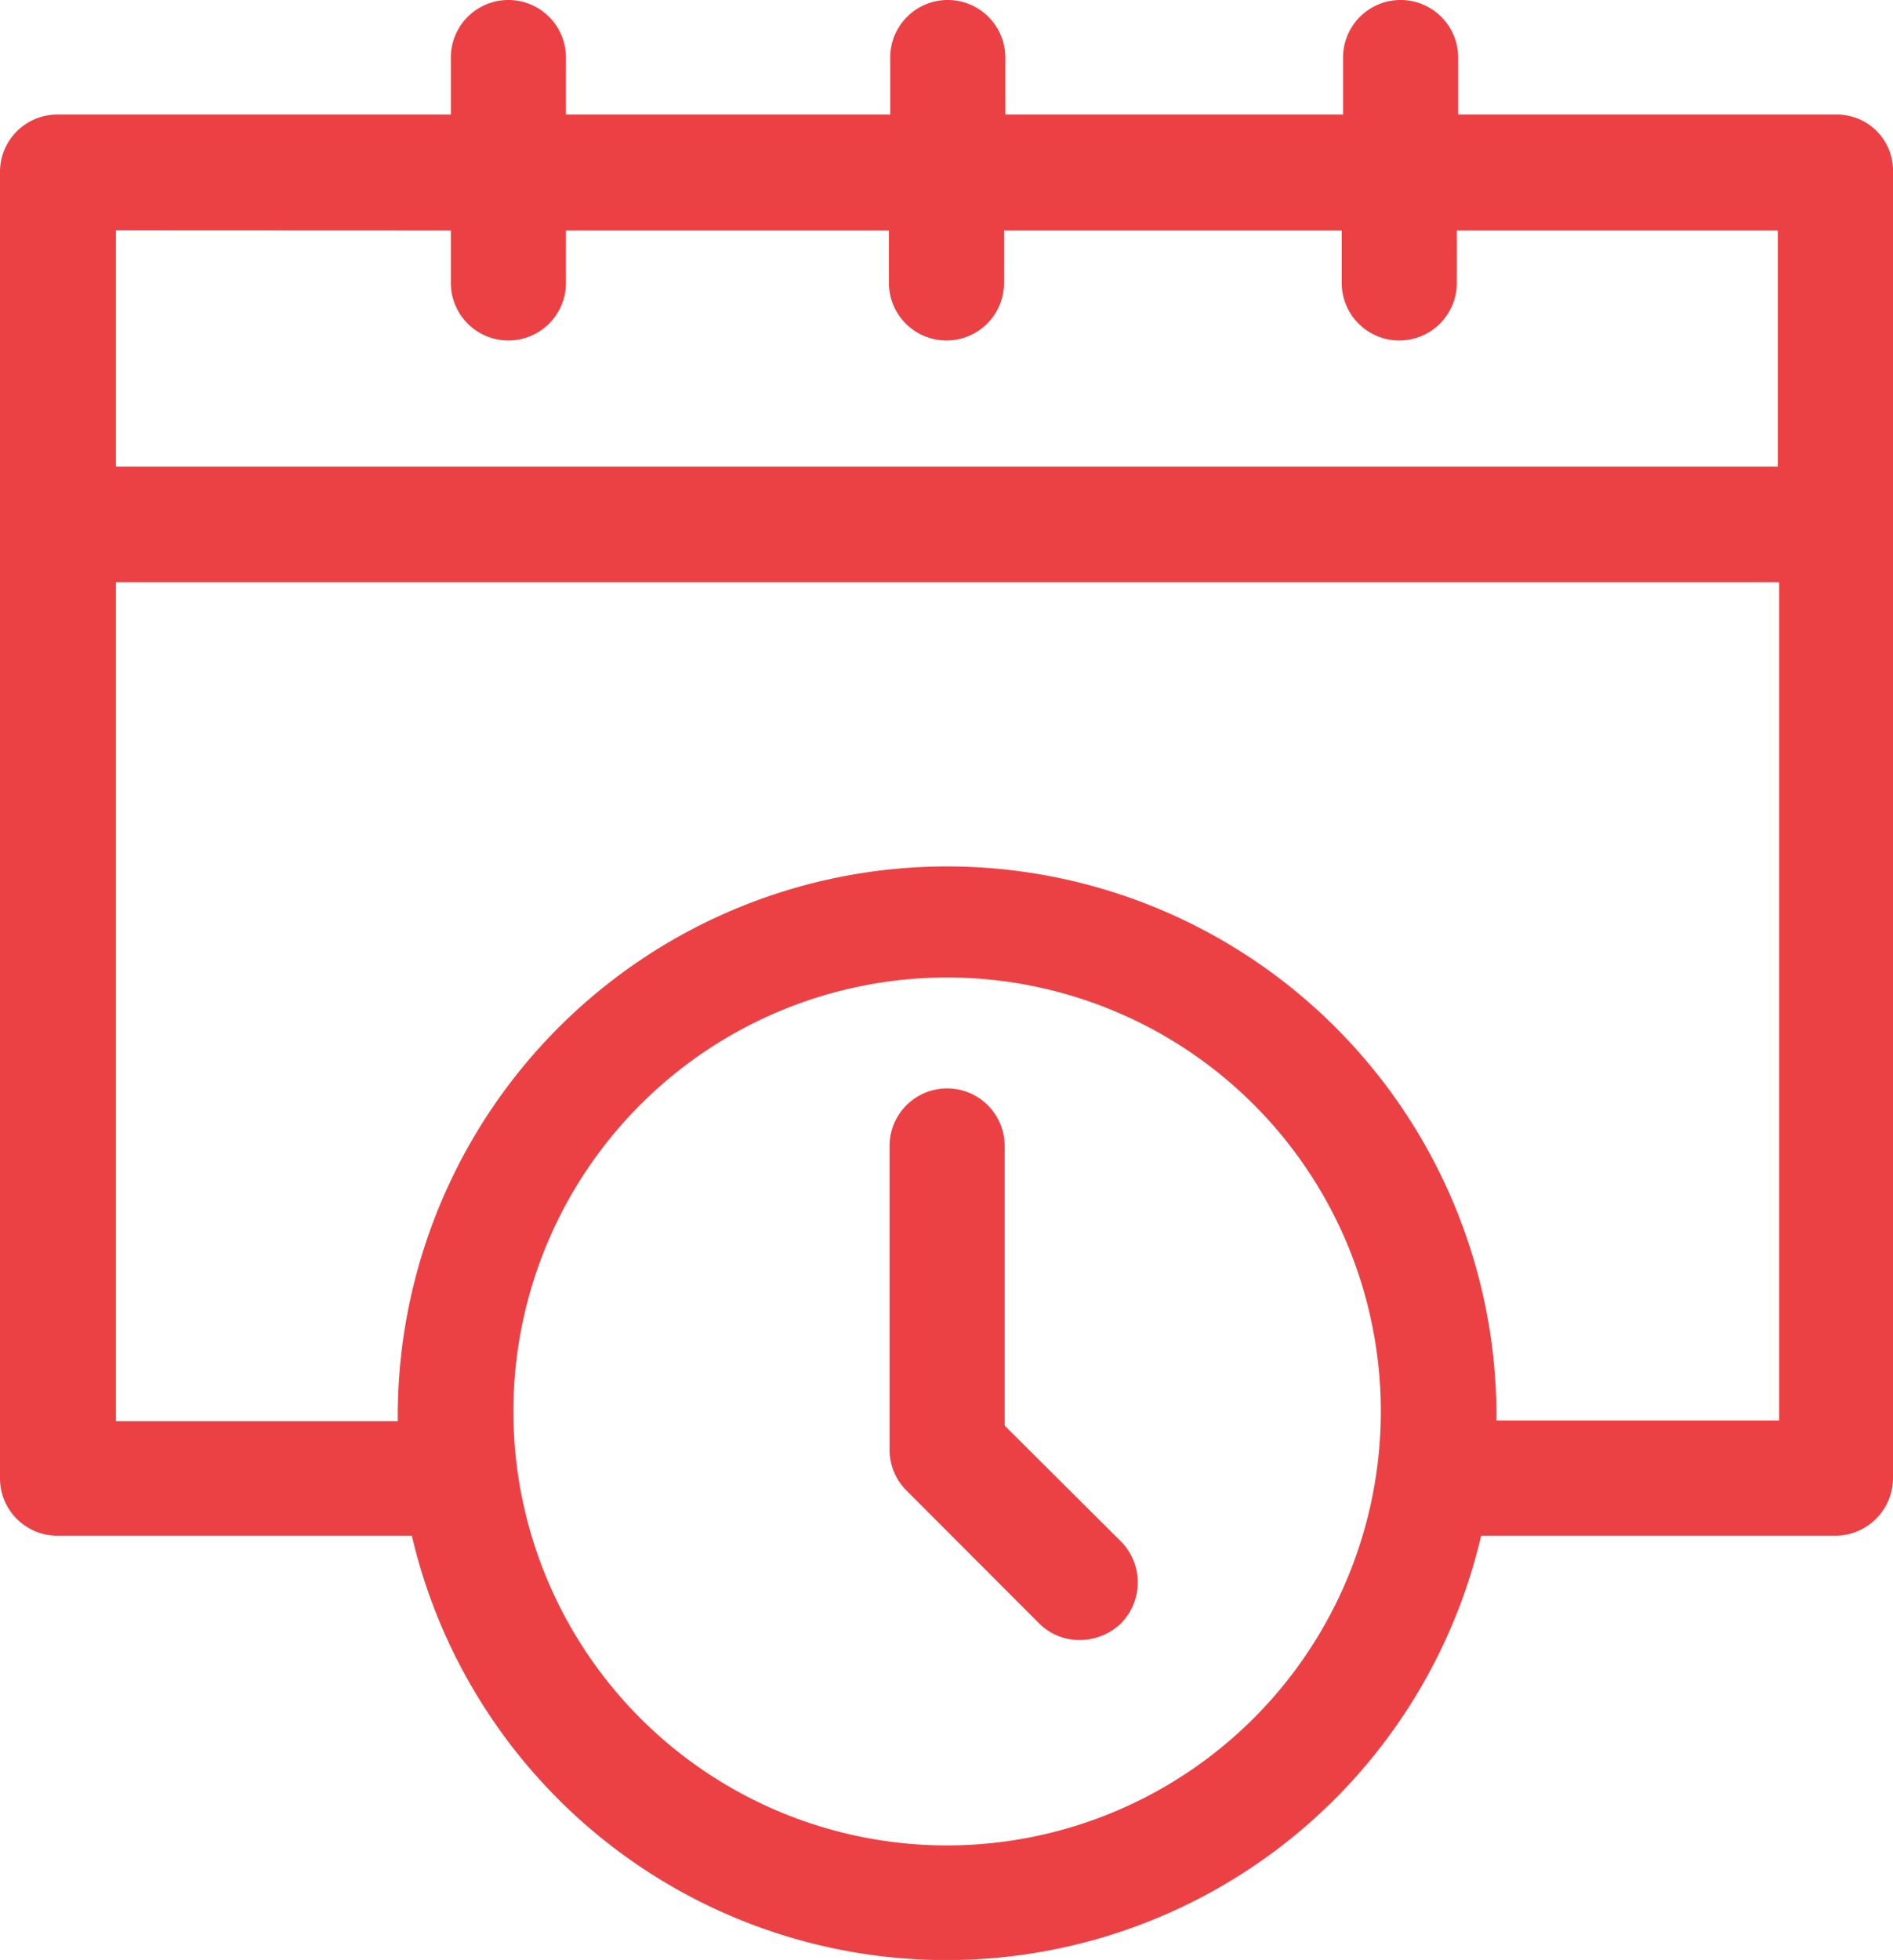
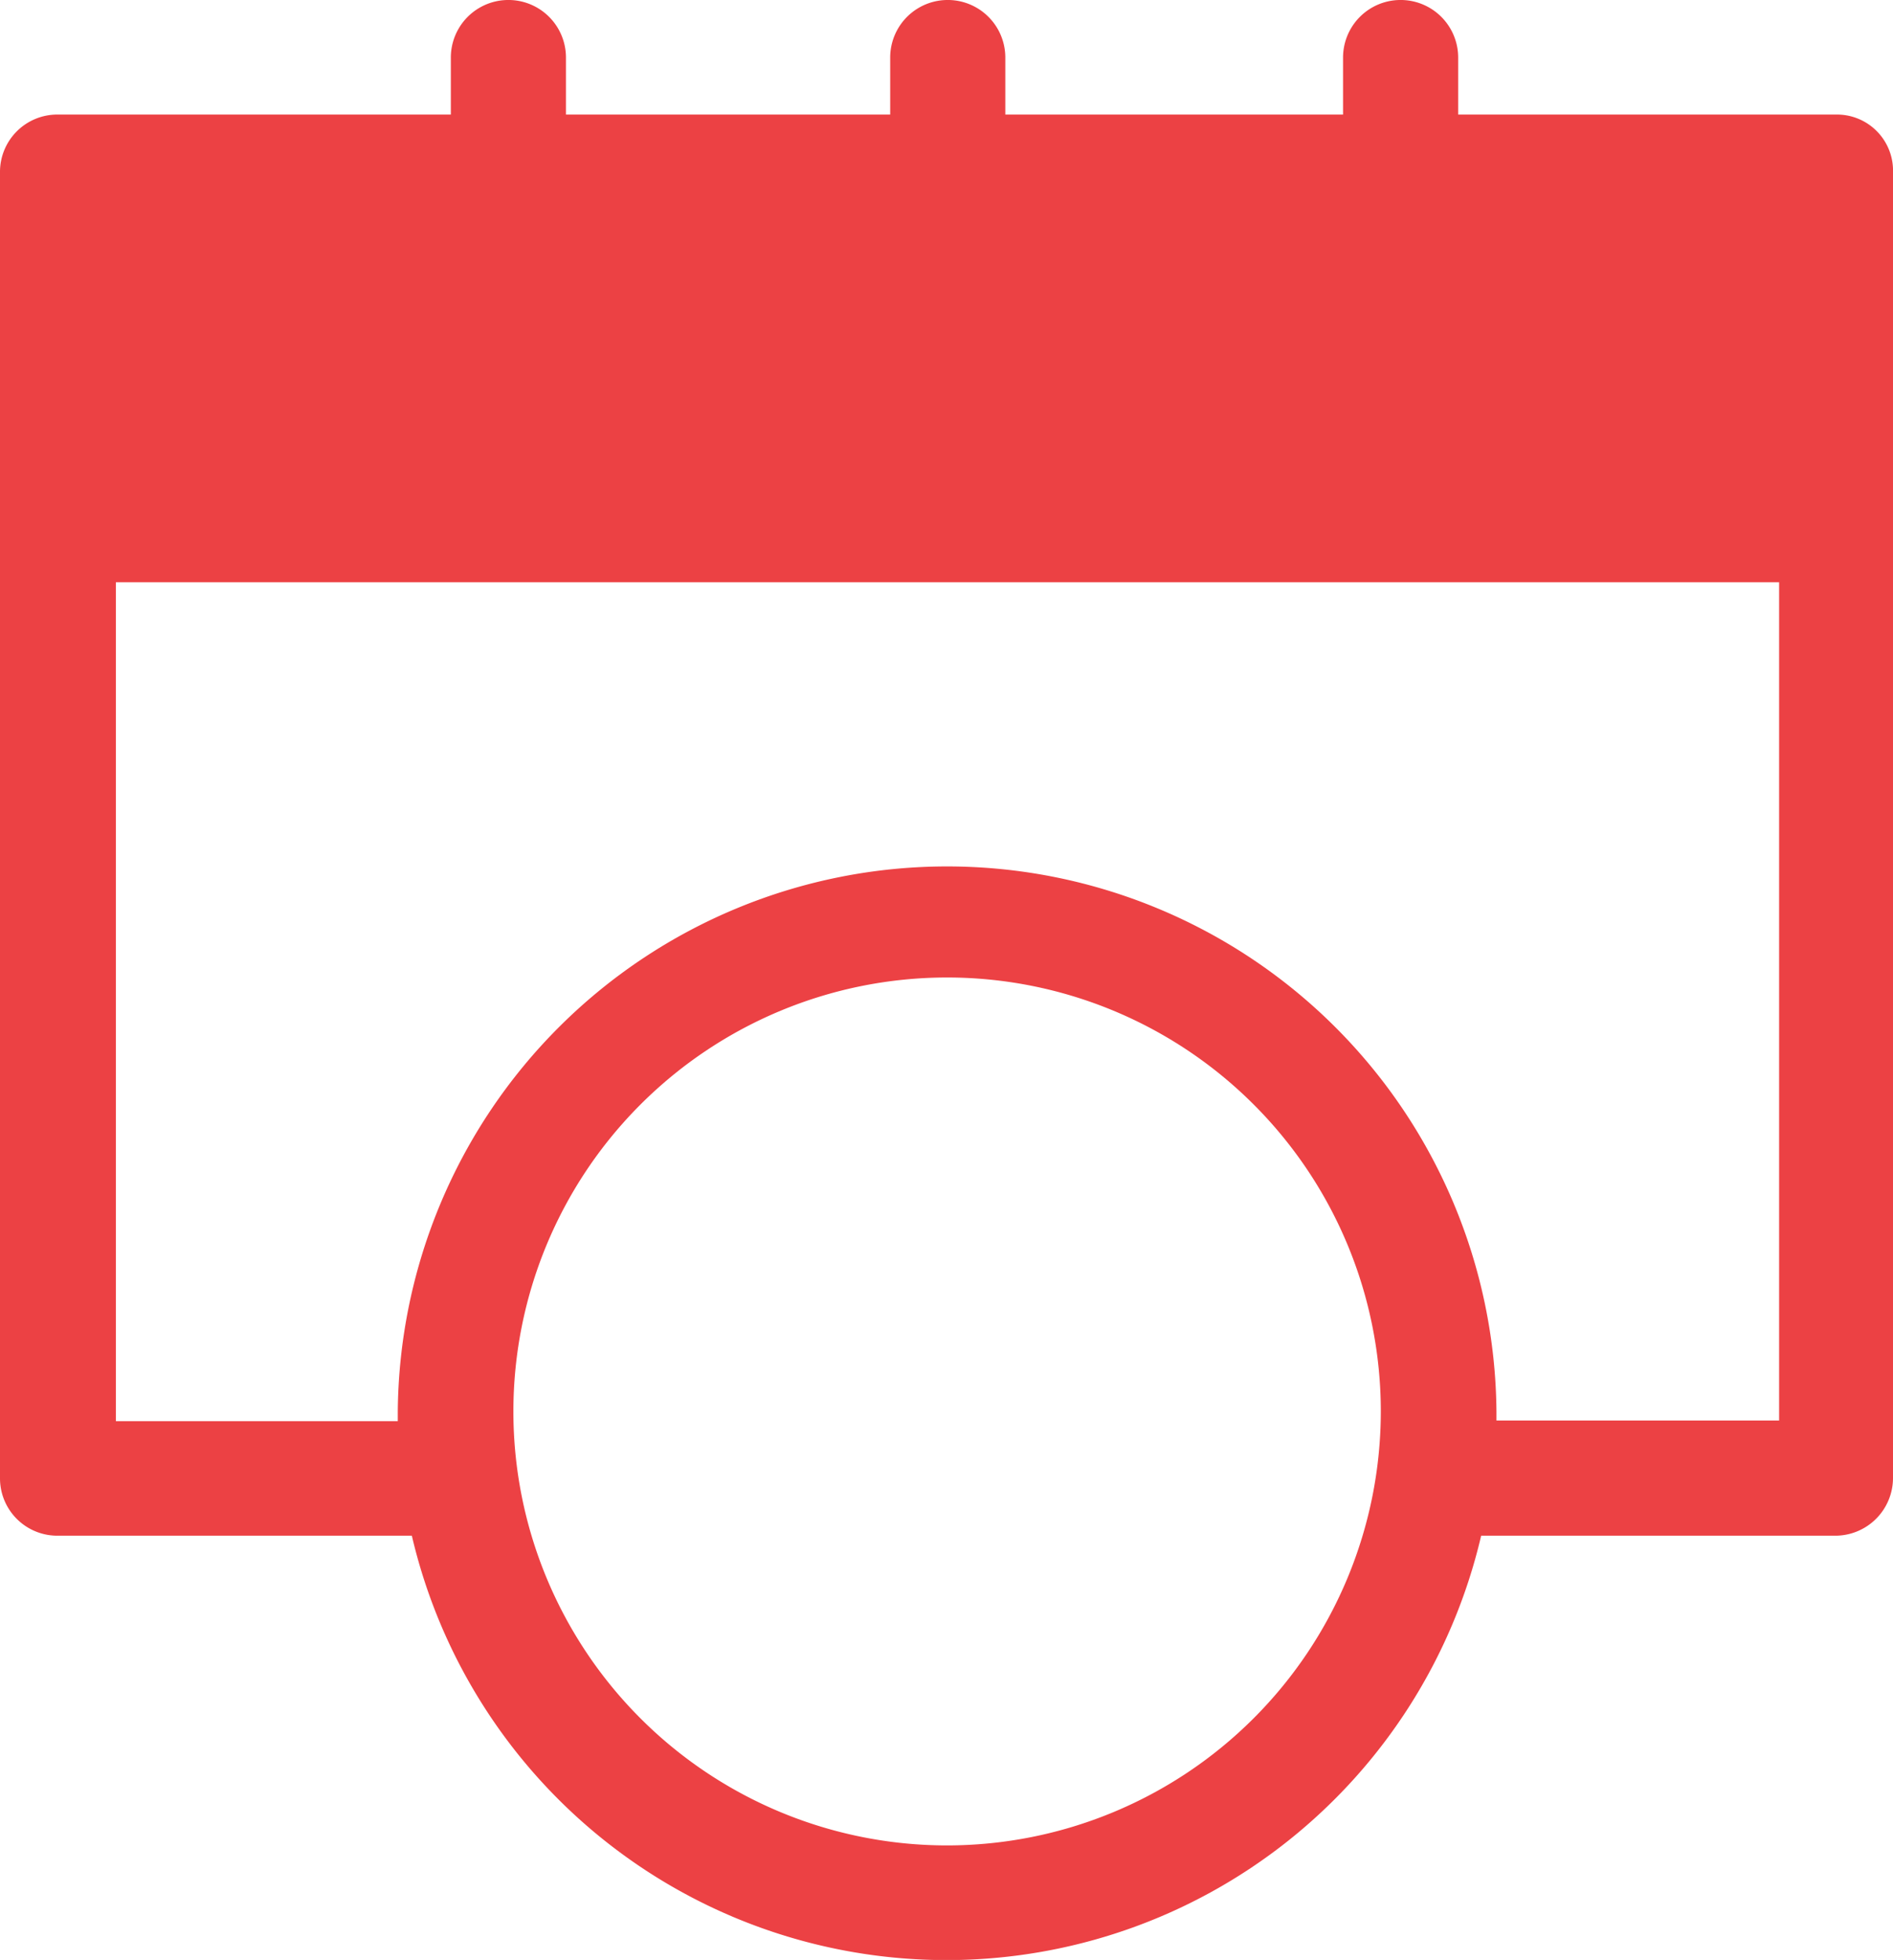
<svg xmlns="http://www.w3.org/2000/svg" id="Group_574" data-name="Group 574" viewBox="0 0 50.63 52.391">
  <defs>
    <style>
      .cls-1 {
        fill: #ec4144;
      }
    </style>
  </defs>
-   <path id="Path_250" data-name="Path 250" class="cls-1" d="M49.123,3.062H39V1.539a1.539,1.539,0,1,0-3.079,0V3.062H26.888V1.539a1.539,1.539,0,1,0-3.079,0V3.062H15.137V1.539a1.539,1.539,0,1,0-3.079,0V3.062H1.539A1.533,1.533,0,0,0,0,4.6v34.91A1.533,1.533,0,0,0,1.539,41.05h9.476a14.685,14.685,0,0,0,28.6,0h9.476a1.544,1.544,0,0,0,1.539-1.539V4.618a1.5,1.5,0,0,0-1.505-1.556Zm-37.065,3.1v1.4a1.539,1.539,0,1,0,3.079,0v-1.4h8.638v1.4a1.539,1.539,0,0,0,3.079,0v-1.4h9.031v1.4a1.539,1.539,0,0,0,3.079,0v-1.4H47.55v6.311H3.1V6.158ZM25.331,49.329a11.6,11.6,0,1,1,11.6-11.6,11.607,11.607,0,0,1-11.6,11.6Zm14.693-11.34v-.257a14.693,14.693,0,0,0-29.385,0v.257H3.1V15.565H47.584V37.971h-7.56Zm0,0" transform="translate(0 0)" />
-   <path id="Path_251" data-name="Path 251" class="cls-1" d="M142.179,179.114v-7.475a1.539,1.539,0,0,0-3.079,0v8.107a1.539,1.539,0,0,0,.445,1.095L143.1,184.4a1.525,1.525,0,0,0,1.095.445,1.6,1.6,0,0,0,1.095-.445,1.559,1.559,0,0,0,0-2.189Zm0,0" transform="translate(-115.308 -141.006)" />
+   <path id="Path_250" data-name="Path 250" class="cls-1" d="M49.123,3.062H39V1.539a1.539,1.539,0,1,0-3.079,0V3.062H26.888V1.539a1.539,1.539,0,1,0-3.079,0V3.062H15.137V1.539a1.539,1.539,0,1,0-3.079,0V3.062H1.539A1.533,1.533,0,0,0,0,4.6v34.91A1.533,1.533,0,0,0,1.539,41.05h9.476a14.685,14.685,0,0,0,28.6,0h9.476a1.544,1.544,0,0,0,1.539-1.539V4.618a1.5,1.5,0,0,0-1.505-1.556Zm-37.065,3.1v1.4a1.539,1.539,0,1,0,3.079,0v-1.4h8.638v1.4a1.539,1.539,0,0,0,3.079,0v-1.4h9.031v1.4a1.539,1.539,0,0,0,3.079,0v-1.4H47.55v6.311V6.158ZM25.331,49.329a11.6,11.6,0,1,1,11.6-11.6,11.607,11.607,0,0,1-11.6,11.6Zm14.693-11.34v-.257a14.693,14.693,0,0,0-29.385,0v.257H3.1V15.565H47.584V37.971h-7.56Zm0,0" transform="translate(0 0)" />
</svg>